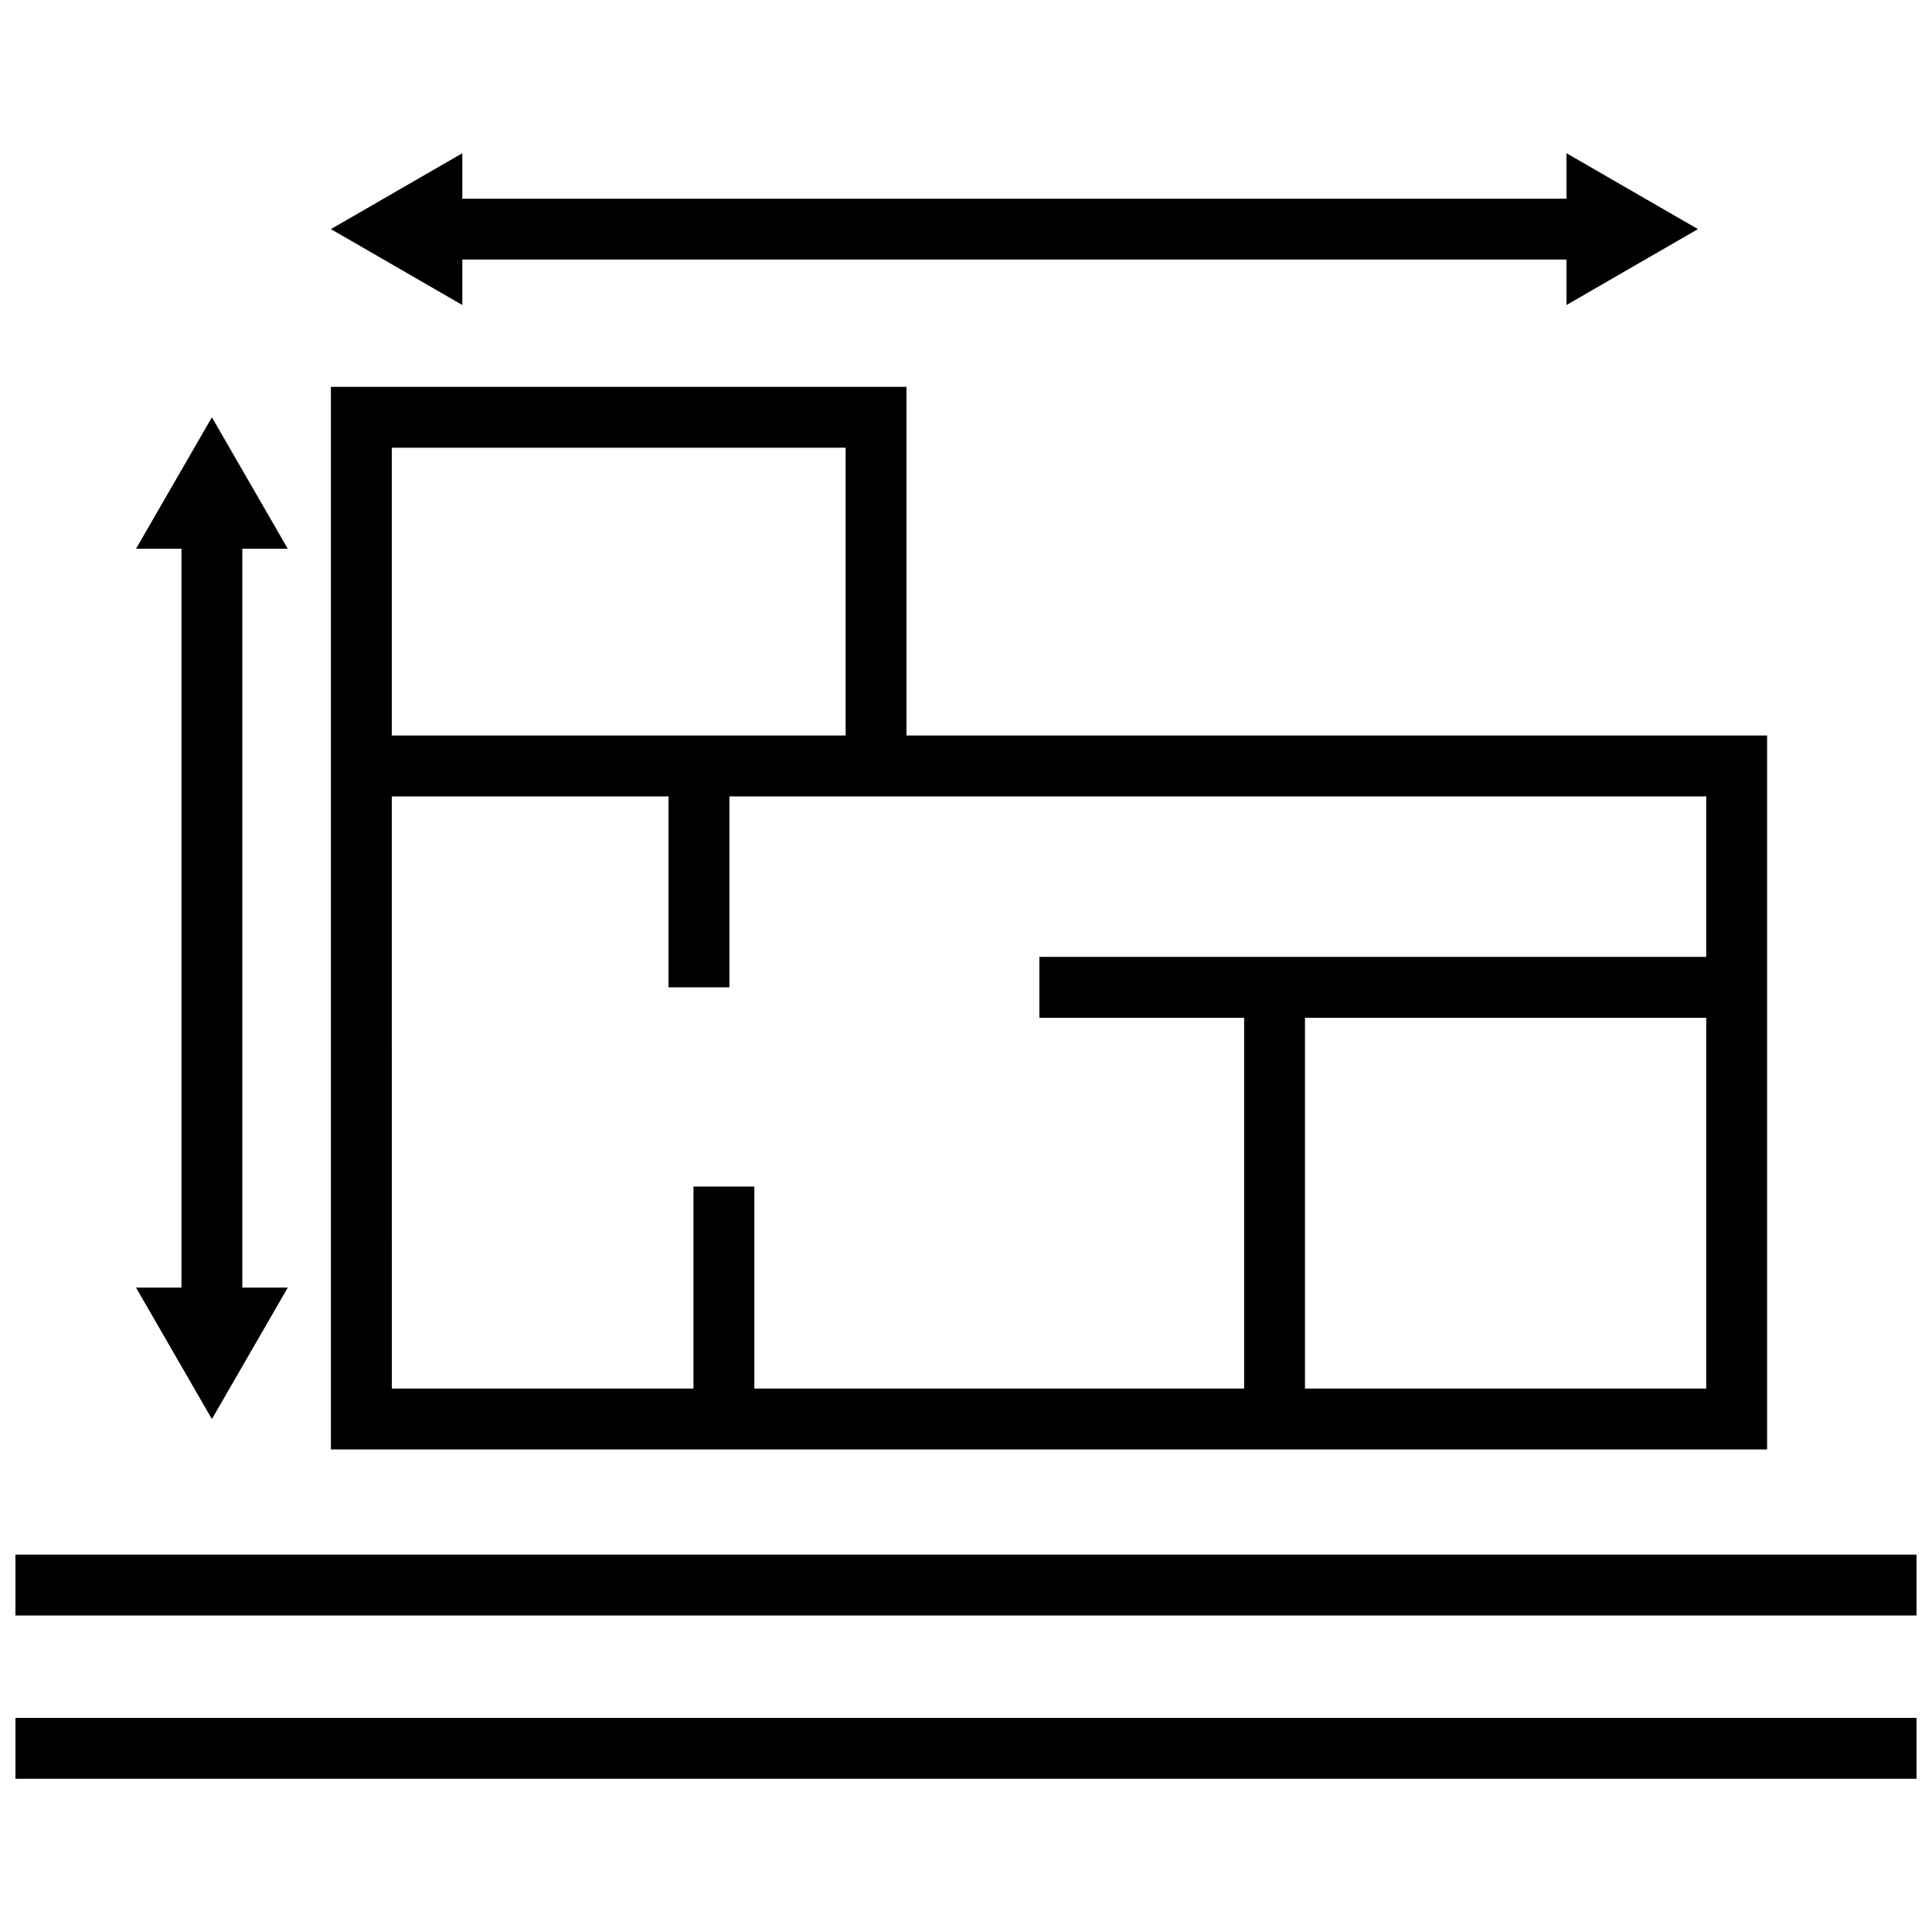
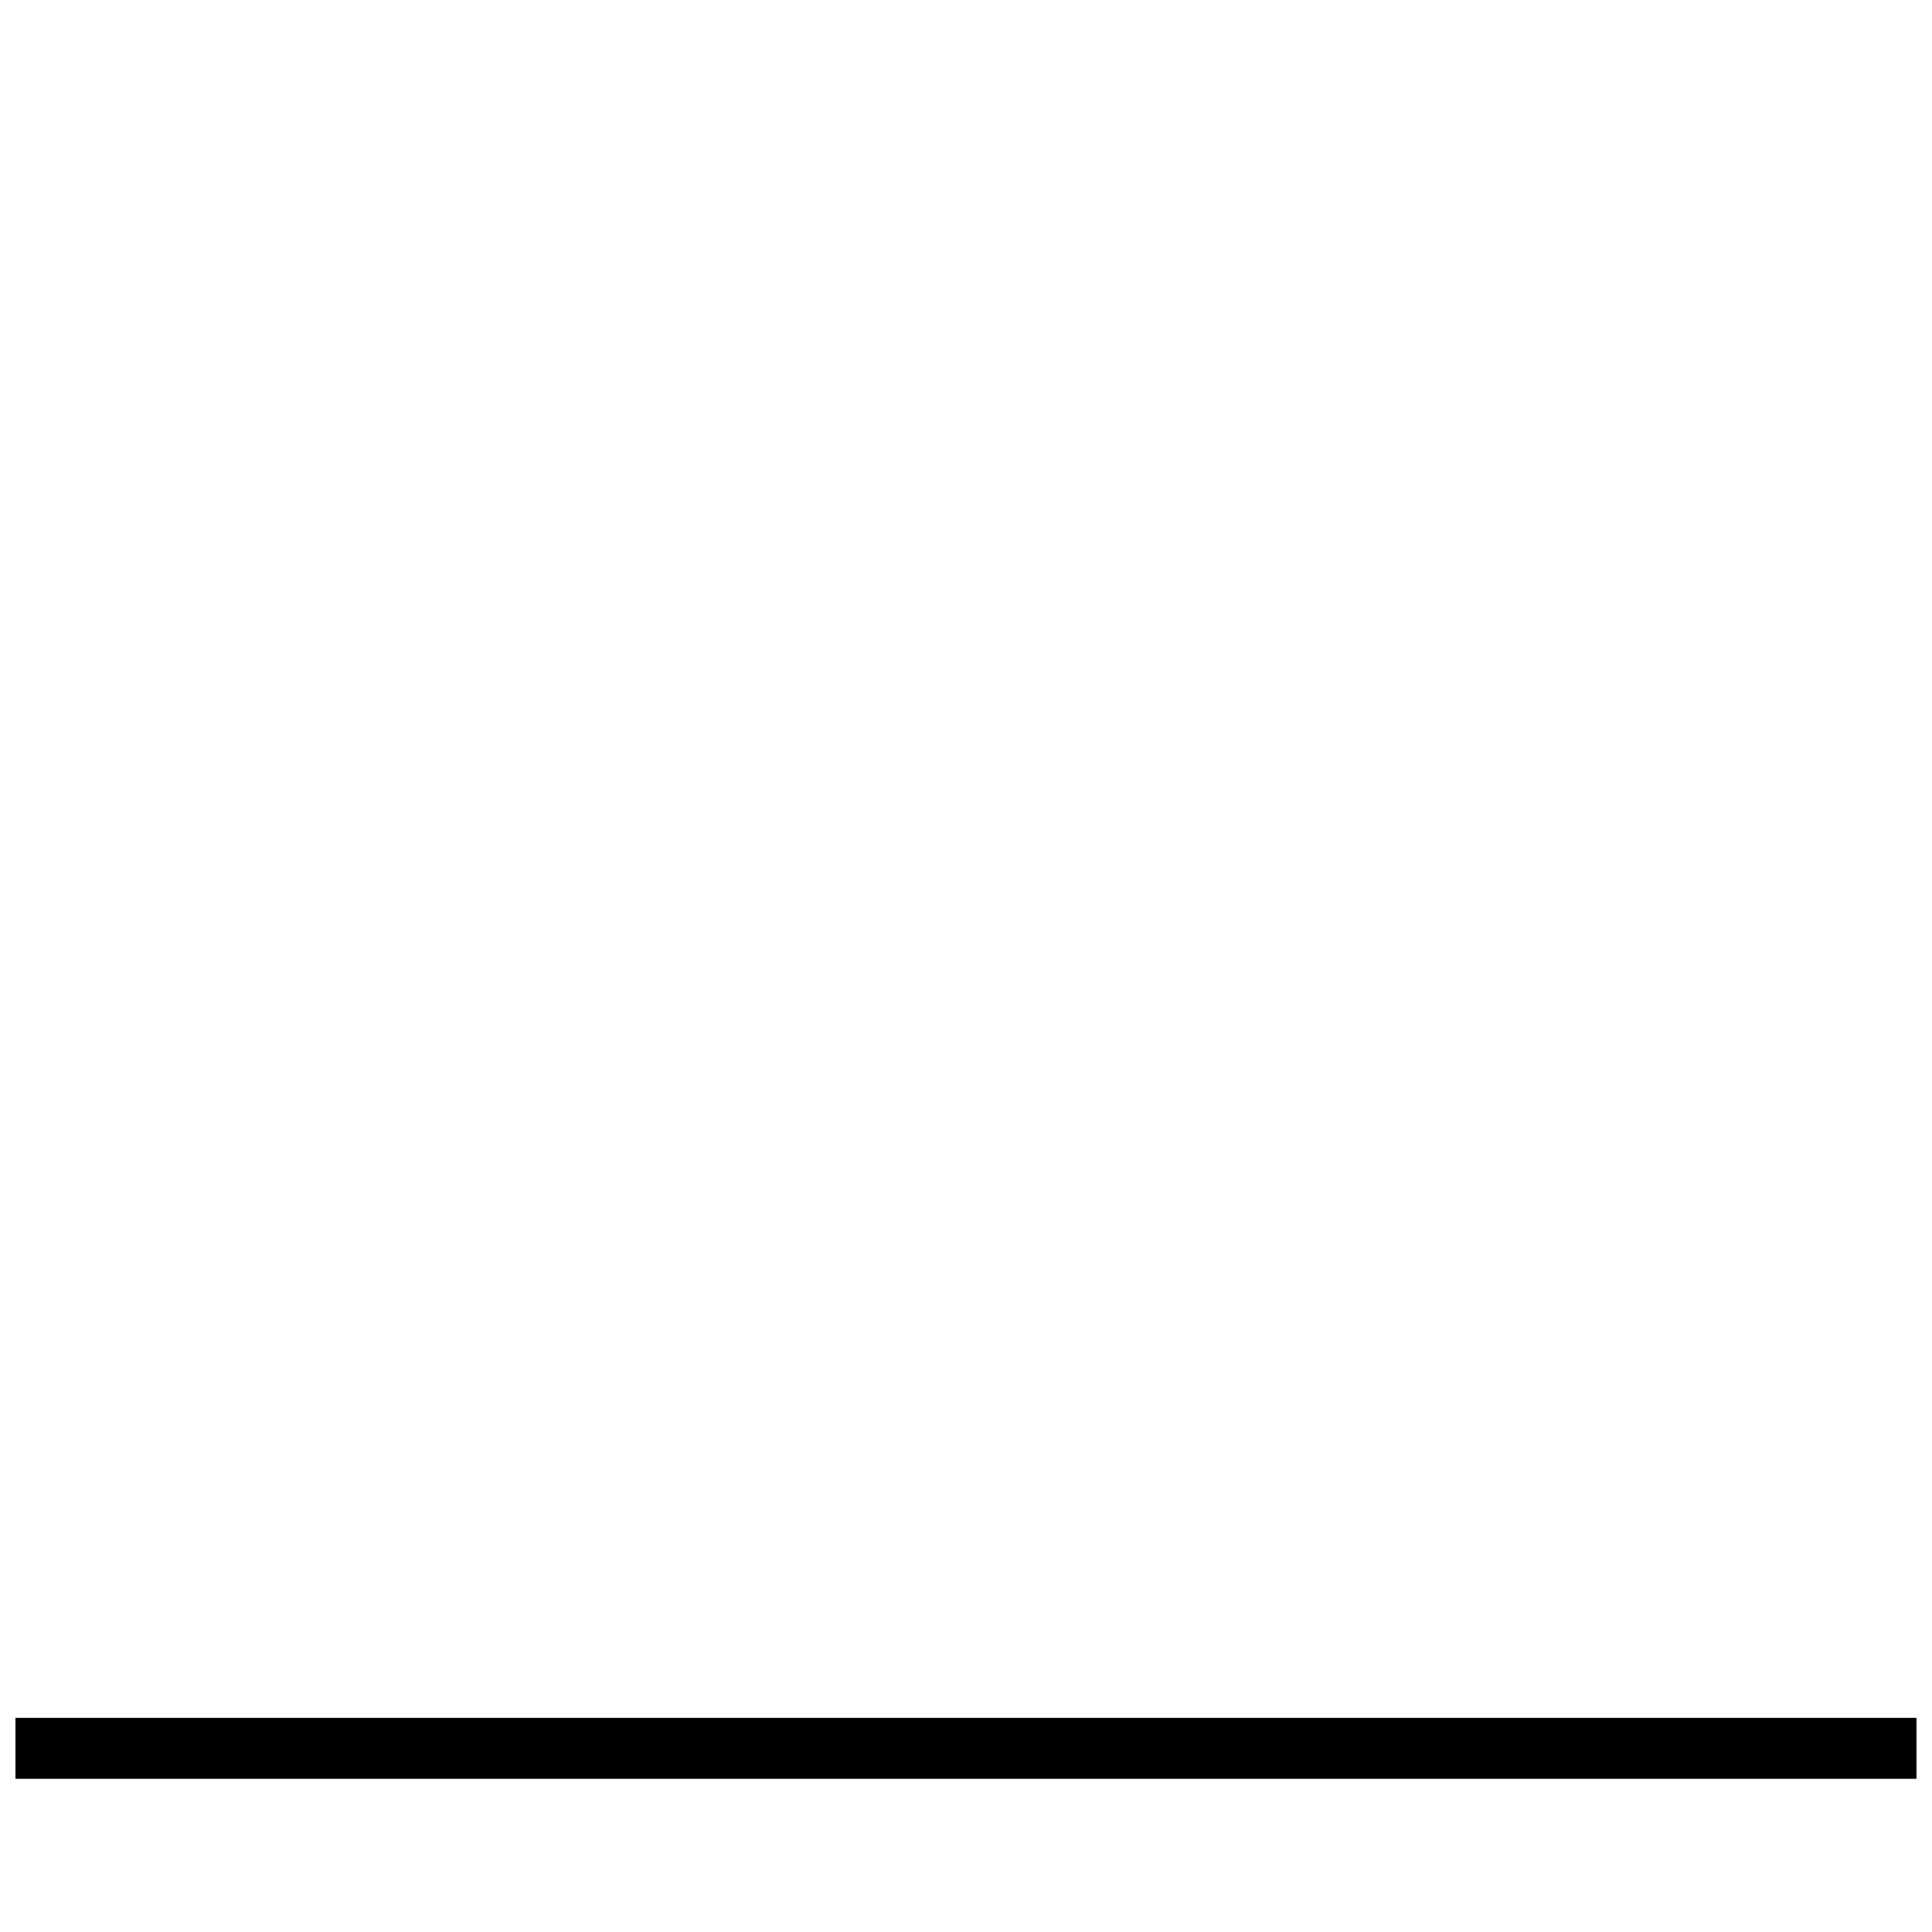
<svg xmlns="http://www.w3.org/2000/svg" width="800px" height="800px" version="1.1" viewBox="144 144 512 512">
  <defs>
    <clipPath id="b">
      <path d="m148.09 599h503.81v17h-503.81z" />
    </clipPath>
    <clipPath id="a">
      <path d="m148.09 555h503.81v18h-503.81z" />
    </clipPath>
  </defs>
  <g clip-path="url(#b)">
    <path d="m148.09 599.26h503.81v16.133h-503.81z" />
  </g>
  <g clip-path="url(#a)">
-     <path d="m148.09 555.99h503.81v16.133h-503.81z" />
-   </g>
-   <path d="m612.3 338.92h-228.07v-92.402h-152.54v281.61h380.61zm-364.47-76.27h120.27v76.27h-120.27zm0 92.402h73.336v50.602h16.133v-50.602h258.87v42.535h-176.73v16.133h54.27v98.27h-129.8v-53.535h-16.133v53.535h-79.938zm242 156.94v-98.27h106.34v98.27z" />
-   <path d="m180.05 485.23 20.105 34.836 20.109-34.836h-12.043v-195.81h12.043l-20.109-34.836-20.105 34.836h12.039v195.81z" />
-   <path d="m266.52 212.78h292.62v12.051l34.828-20.117-34.828-20.109v12.051h-292.62v-12.051l-34.828 20.109 34.828 20.117z" />
+     </g>
</svg>